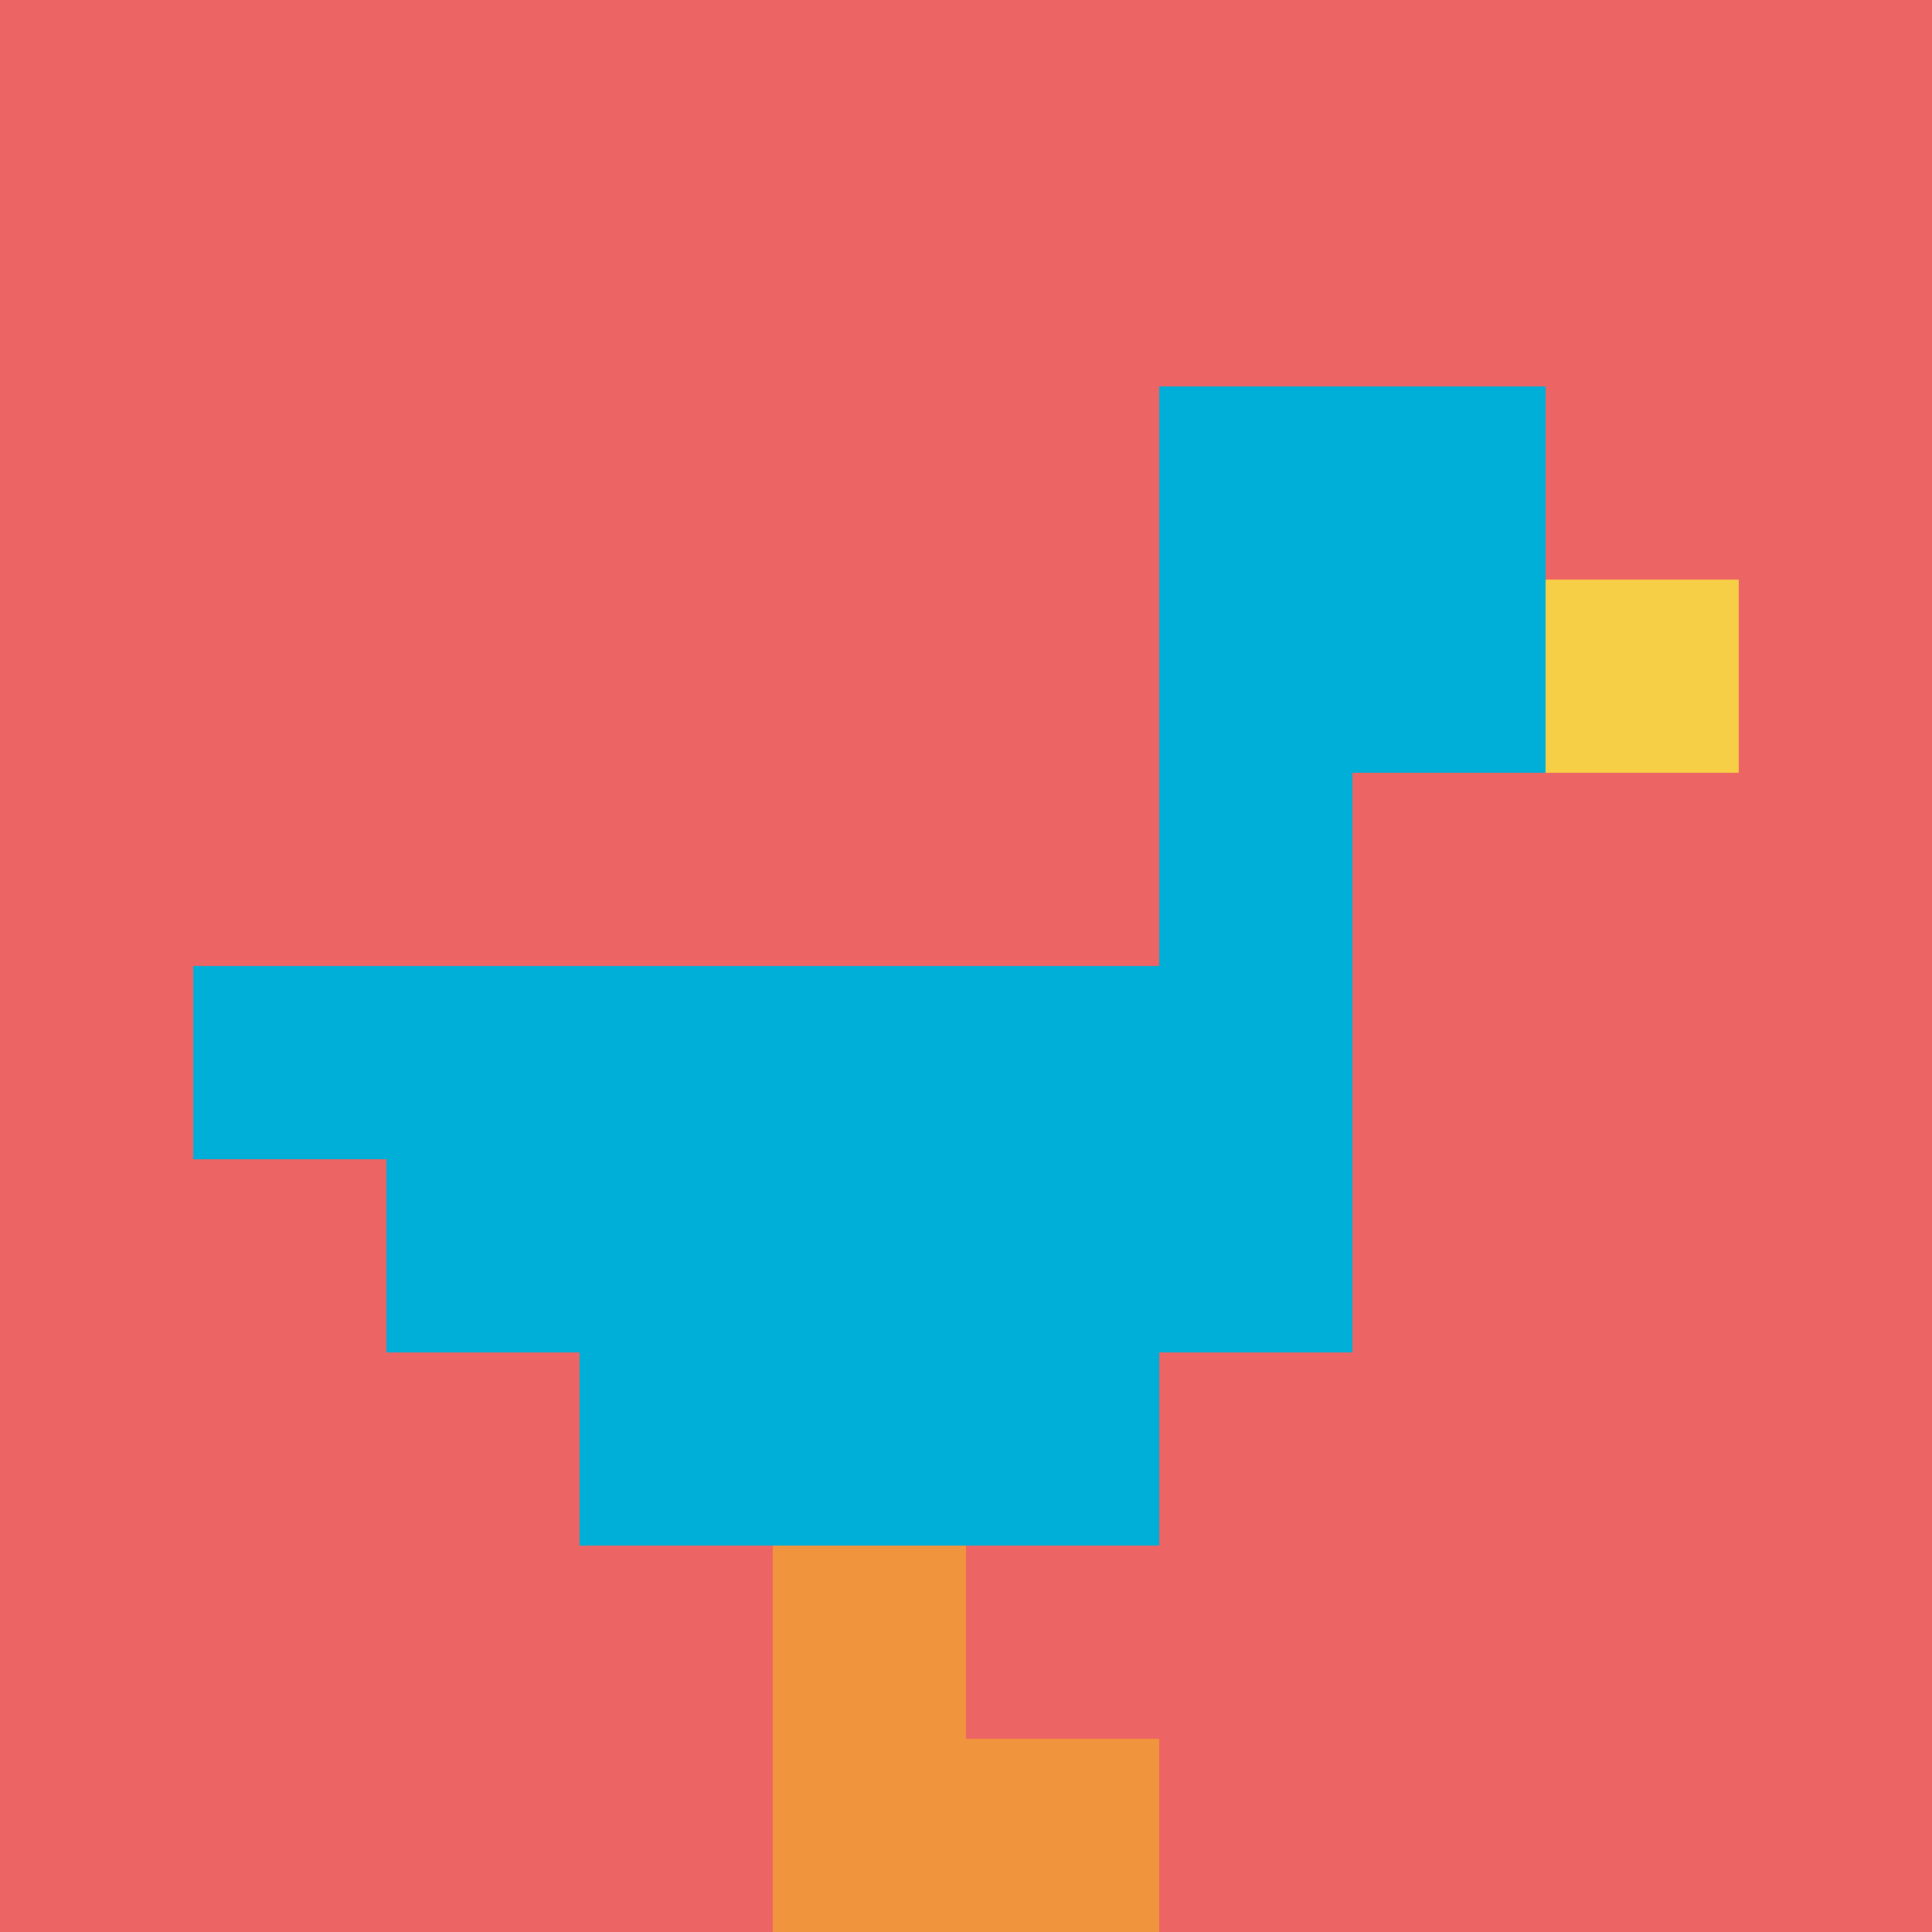
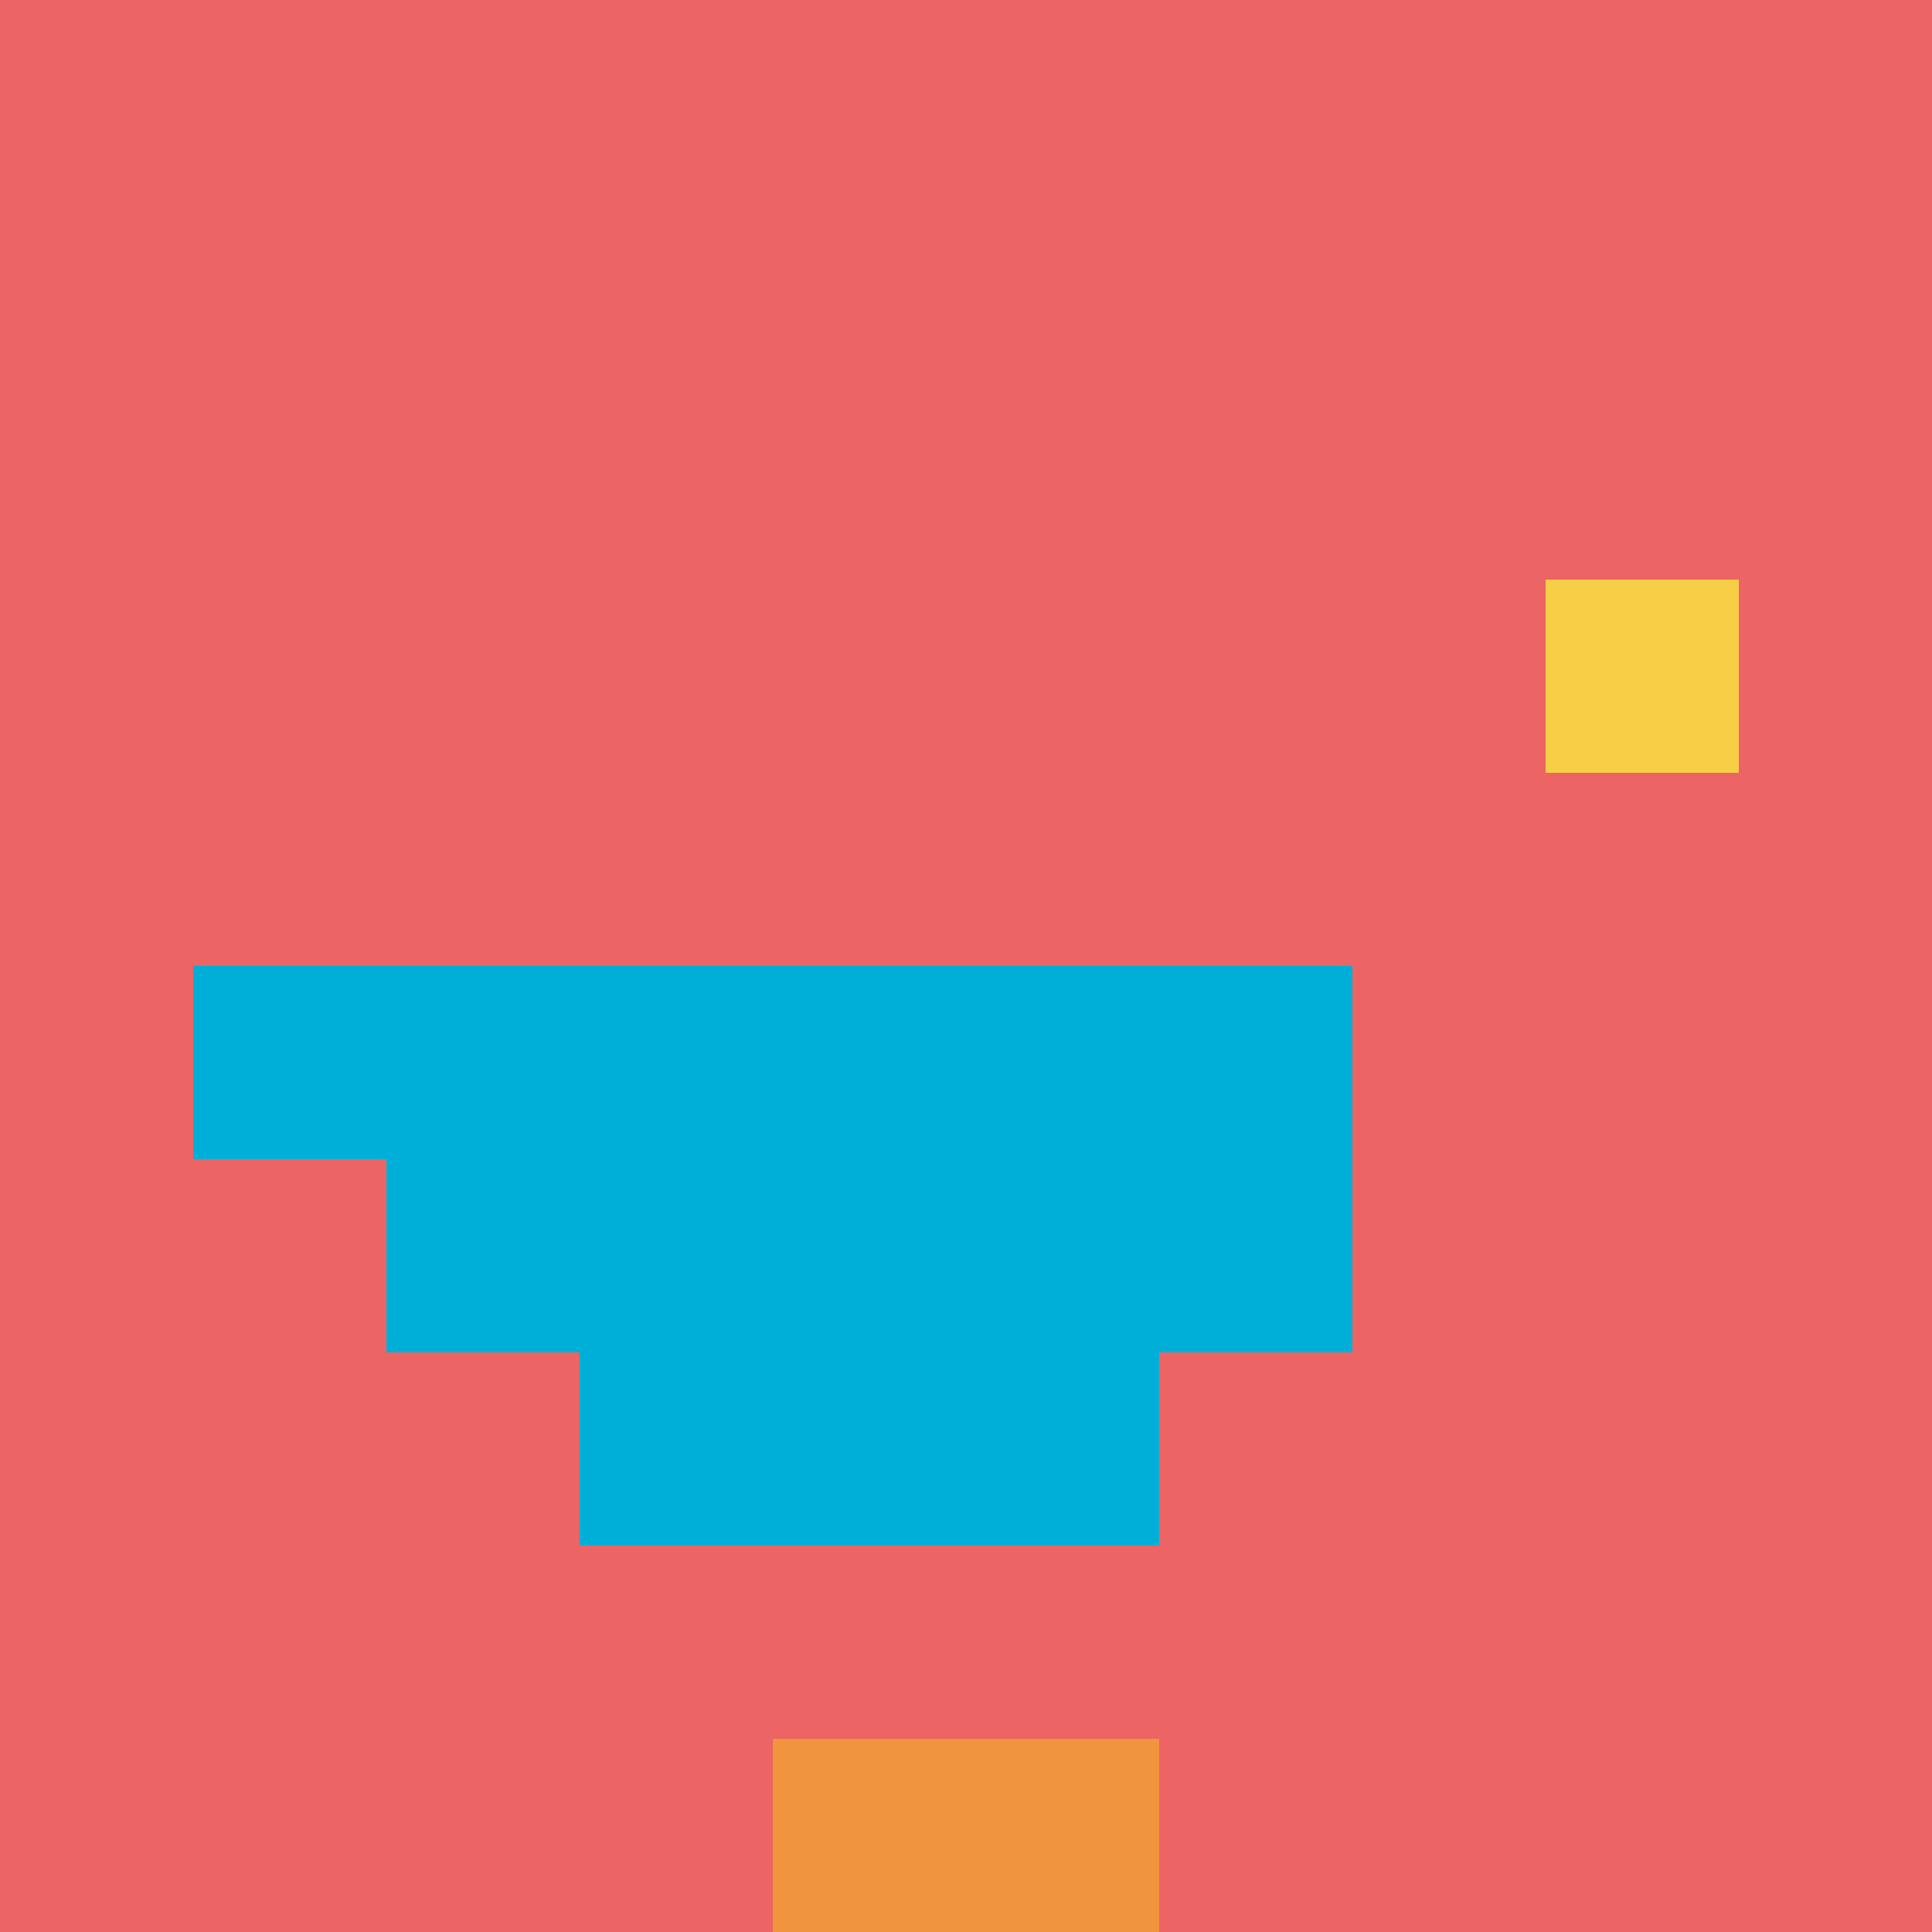
<svg xmlns="http://www.w3.org/2000/svg" version="1.1" width="1040" height="1040">
  <title>'goose-pfp-937931' by Dmitri Cherniak</title>
  <desc>seed=937931
backgroundColor=#ffffff
padding=20
innerPadding=0
timeout=500
dimension=1
border=false
Save=function(){return n.handleSave()}
frame=20

Rendered at Sun Sep 15 2024 20:09:12 GMT+0800 (中国标准时间)
Generated in 1ms
</desc>
  <defs />
  <rect width="100%" height="100%" fill="#ffffff" />
  <g>
    <g id="0-0">
      <rect x="0" y="0" height="1040" width="1040" fill="#EC6463" />
      <g>
-         <rect id="0-0-6-2-2-2" x="624" y="208" width="208" height="208" fill="#00AFD7" />
-         <rect id="0-0-6-2-1-4" x="624" y="208" width="104" height="416" fill="#00AFD7" />
        <rect id="0-0-1-5-5-1" x="104" y="520" width="520" height="104" fill="#00AFD7" />
        <rect id="0-0-2-5-5-2" x="208" y="520" width="520" height="208" fill="#00AFD7" />
        <rect id="0-0-3-5-3-3" x="312" y="520" width="312" height="312" fill="#00AFD7" />
        <rect id="0-0-8-3-1-1" x="832" y="312" width="104" height="104" fill="#F7CF46" />
-         <rect id="0-0-4-8-1-2" x="416" y="832" width="104" height="208" fill="#F0943E" />
        <rect id="0-0-4-9-2-1" x="416" y="936" width="208" height="104" fill="#F0943E" />
      </g>
-       <rect x="0" y="0" stroke="white" stroke-width="0" height="1040" width="1040" fill="none" />
    </g>
  </g>
</svg>